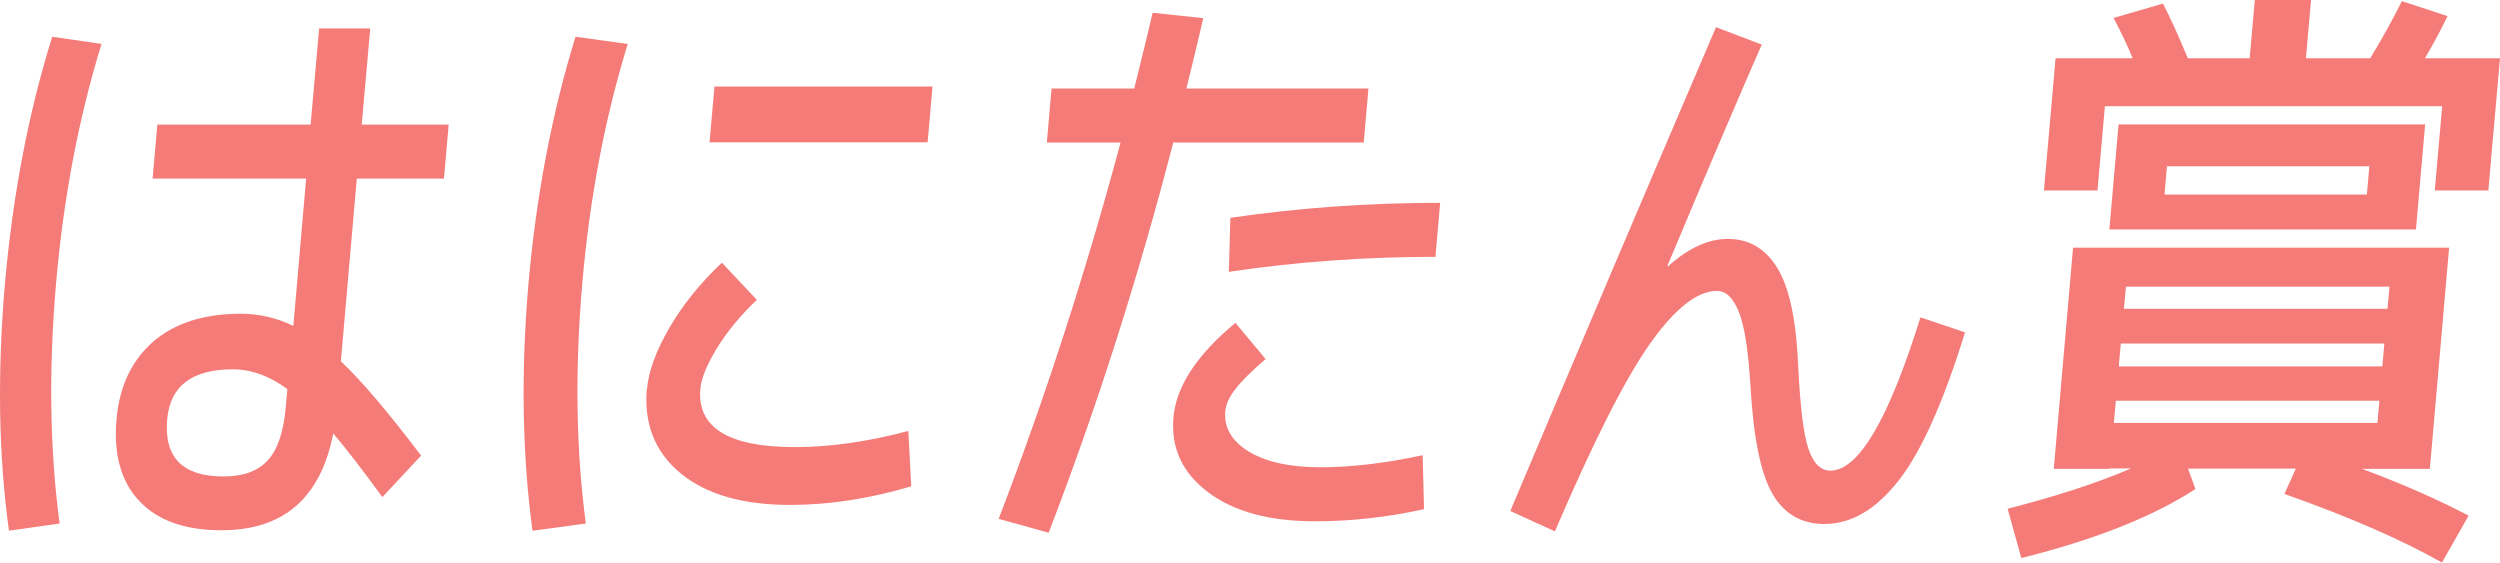
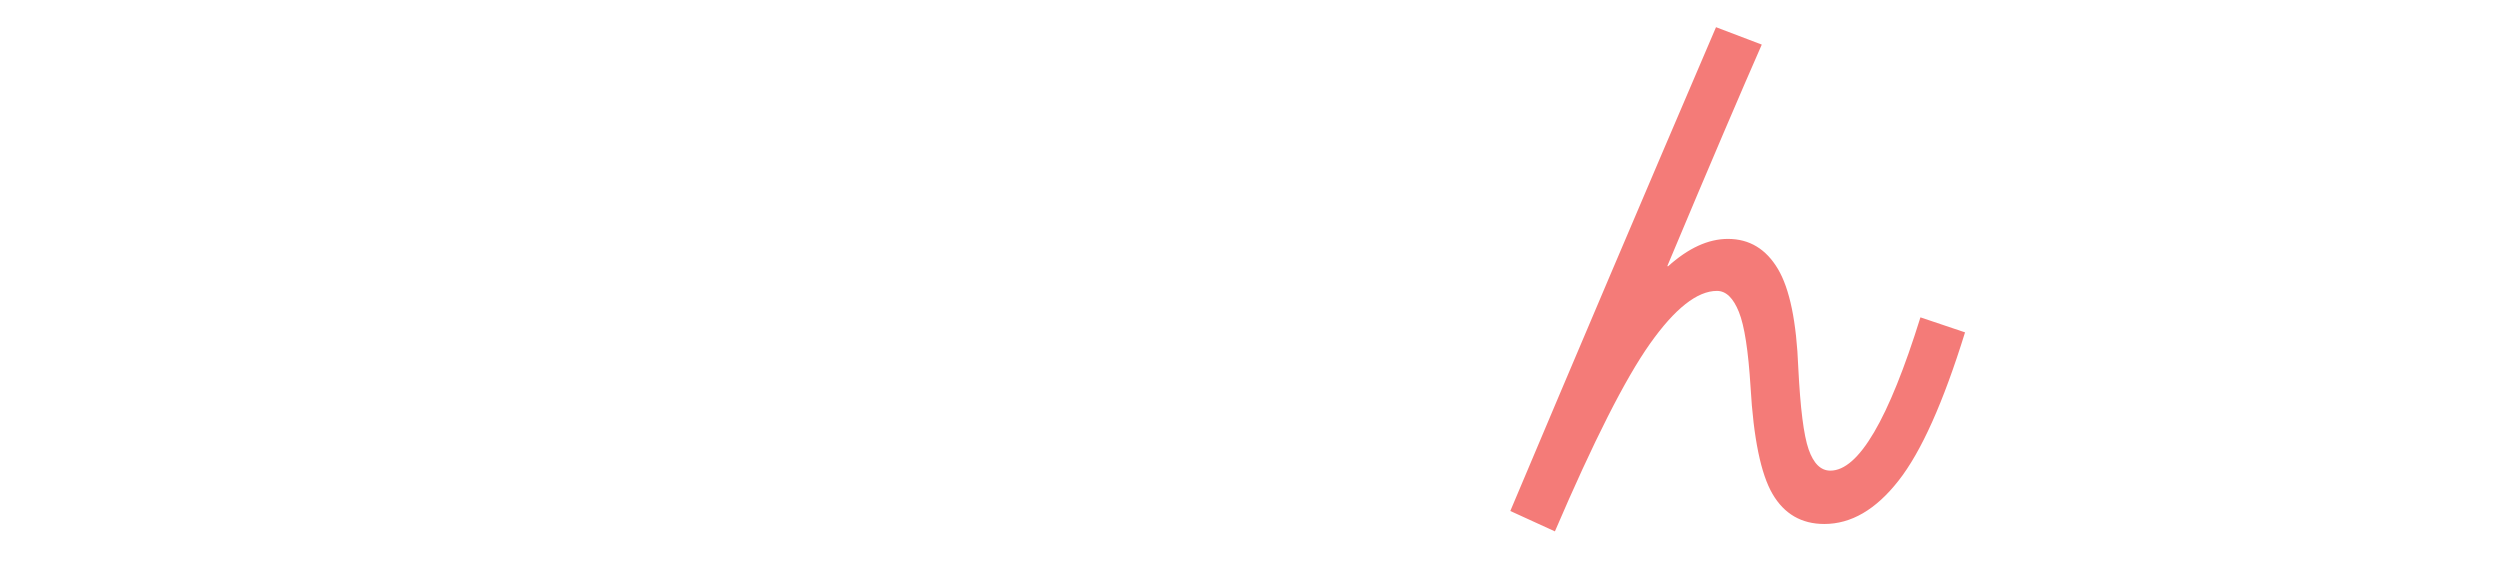
<svg xmlns="http://www.w3.org/2000/svg" id="_イヤー_2" viewBox="0 0 111.55 25.1">
  <defs>
    <style>.cls-1{fill:#f47b78;}</style>
  </defs>
  <g id="_PC_アウトライン">
    <g>
-       <path class="cls-1" d="M4.53,1.96c-1.02,3.31-1.7,6.88-2.03,10.7-.33,3.83-.28,7.39,.16,10.7l-2.26,.32C-.07,20.28-.12,16.61,.22,12.66,.57,8.71,1.27,5.03,2.33,1.64l2.21,.32Zm15.27,6.01h-3.88l-.71,8.15c.93,.88,2.12,2.28,3.58,4.21l-1.73,1.85c-.87-1.2-1.6-2.14-2.19-2.84-.56,2.88-2.22,4.32-4.98,4.32-1.63,0-2.85-.43-3.67-1.3-.82-.87-1.16-2.09-1.02-3.66,.13-1.46,.67-2.61,1.63-3.45,.96-.83,2.26-1.25,3.91-1.25,.82,0,1.6,.18,2.35,.54l.57-6.57H6.81l.21-2.41h6.84l.38-4.29h2.28l-.38,4.29h3.88l-.21,2.41Zm-6.98,9.39c-.8-.59-1.61-.88-2.43-.88-1.82,0-2.8,.74-2.93,2.23-.15,1.7,.69,2.55,2.51,2.55,.88,0,1.54-.24,1.98-.72s.7-1.27,.8-2.36l.07-.8Z" />
-       <path class="cls-1" d="M28.01,1.96c-1.02,3.31-1.7,6.88-2.03,10.7-.33,3.83-.28,7.39,.16,10.7l-2.38,.32c-.46-3.4-.52-7.07-.18-11.02,.35-3.95,1.05-7.62,2.1-11.02l2.32,.32Zm.86,15.39c.07-.79,.4-1.69,.99-2.71,.59-1.02,1.37-1.99,2.35-2.92l1.56,1.66c-.75,.71-1.34,1.44-1.79,2.17-.44,.73-.69,1.33-.73,1.8-.15,1.73,1.25,2.6,4.22,2.6,1.57,0,3.25-.24,5.06-.72l.13,2.47c-1.86,.55-3.66,.83-5.41,.83-2.11,0-3.74-.47-4.88-1.41-1.14-.94-1.64-2.19-1.51-3.77Zm2.79-11l.22-2.49h9.73l-.22,2.49h-9.73Z" />
-       <path class="cls-1" d="M46.71,6.36l.21-2.41h3.69c.37-1.5,.65-2.63,.82-3.38l2.26,.24c-.07,.3-.15,.63-.23,.98-.08,.35-.18,.74-.28,1.17-.11,.43-.19,.76-.24,.99h8.12l-.21,2.41h-8.5c-1.56,6.03-3.41,11.83-5.56,17.41l-2.23-.62c2.07-5.38,3.88-10.98,5.44-16.79h-3.28Zm8.42,8.05l1.34,1.61c-.66,.57-1.12,1.03-1.37,1.37-.26,.34-.4,.66-.43,.96-.06,.73,.29,1.33,1.05,1.8,.77,.46,1.82,.7,3.18,.7s2.94-.18,4.58-.54l.06,2.41c-1.64,.36-3.26,.54-4.86,.54-2.04,0-3.63-.43-4.78-1.3-1.15-.87-1.66-1.98-1.54-3.34,.12-1.38,1.04-2.78,2.76-4.21Zm8.92-2.95c-3.13,0-6.21,.22-9.22,.67l.07-2.41c3.06-.45,6.18-.67,9.36-.67l-.21,2.41Z" />
      <path class="cls-1" d="M76.56,1.21l2.05,.78c-.85,1.93-2.26,5.22-4.21,9.87l.02,.03c.91-.82,1.8-1.23,2.68-1.23,.96,0,1.7,.45,2.23,1.34,.53,.89,.83,2.37,.91,4.42,.09,1.79,.24,3,.46,3.63,.22,.63,.54,.95,.97,.95,1.26,0,2.6-2.28,4.02-6.84l1.99,.67c-.97,3.13-1.96,5.34-2.97,6.62-1.01,1.29-2.11,1.93-3.31,1.93-1.02,0-1.79-.45-2.31-1.34-.52-.89-.85-2.49-.98-4.77-.1-1.61-.27-2.73-.52-3.35s-.57-.94-.98-.94c-.88,0-1.88,.79-2.99,2.36-1.11,1.57-2.52,4.36-4.24,8.37l-1.99-.91c2.88-6.83,5.94-14.03,9.18-21.59Z" />
-       <path class="cls-1" d="M94.15,20.92h-2.51l.86-9.87h16.78l-.86,9.87h-3.03c1.78,.66,3.37,1.36,4.76,2.09l-1.19,2.09c-1.88-1.06-4.23-2.07-7.03-3.06l.51-1.13h-4.81l.33,.91c-1.89,1.23-4.48,2.26-7.77,3.08l-.61-2.2c2.11-.54,3.95-1.13,5.51-1.8h-.96ZM105.76,2.6c.59-.98,1.06-1.83,1.41-2.55l2.04,.67c-.31,.64-.65,1.27-1.01,1.88h3.35l-.52,5.9h-2.39l.33-3.76h-15.05l-.33,3.76h-2.39l.52-5.9h3.44c-.21-.52-.5-1.12-.85-1.8l2.2-.64c.31,.59,.68,1.4,1.11,2.44h2.76l.23-2.6h2.51l-.23,2.6h2.87Zm-9.31,7.64h-2.33l.41-4.69h13.68l-.41,4.69h-11.35Zm-2.04,7.64l-.09,.99h11.76l.09-.99h-11.76Zm.22-2.55l-.09,1.02h11.76l.09-1.02h-11.76Zm.14-1.55h11.76l.09-.99h-11.76l-.09,.99Zm1.81-5.1h9.03l.11-1.26h-9.03l-.11,1.26Z" />
    </g>
  </g>
</svg>